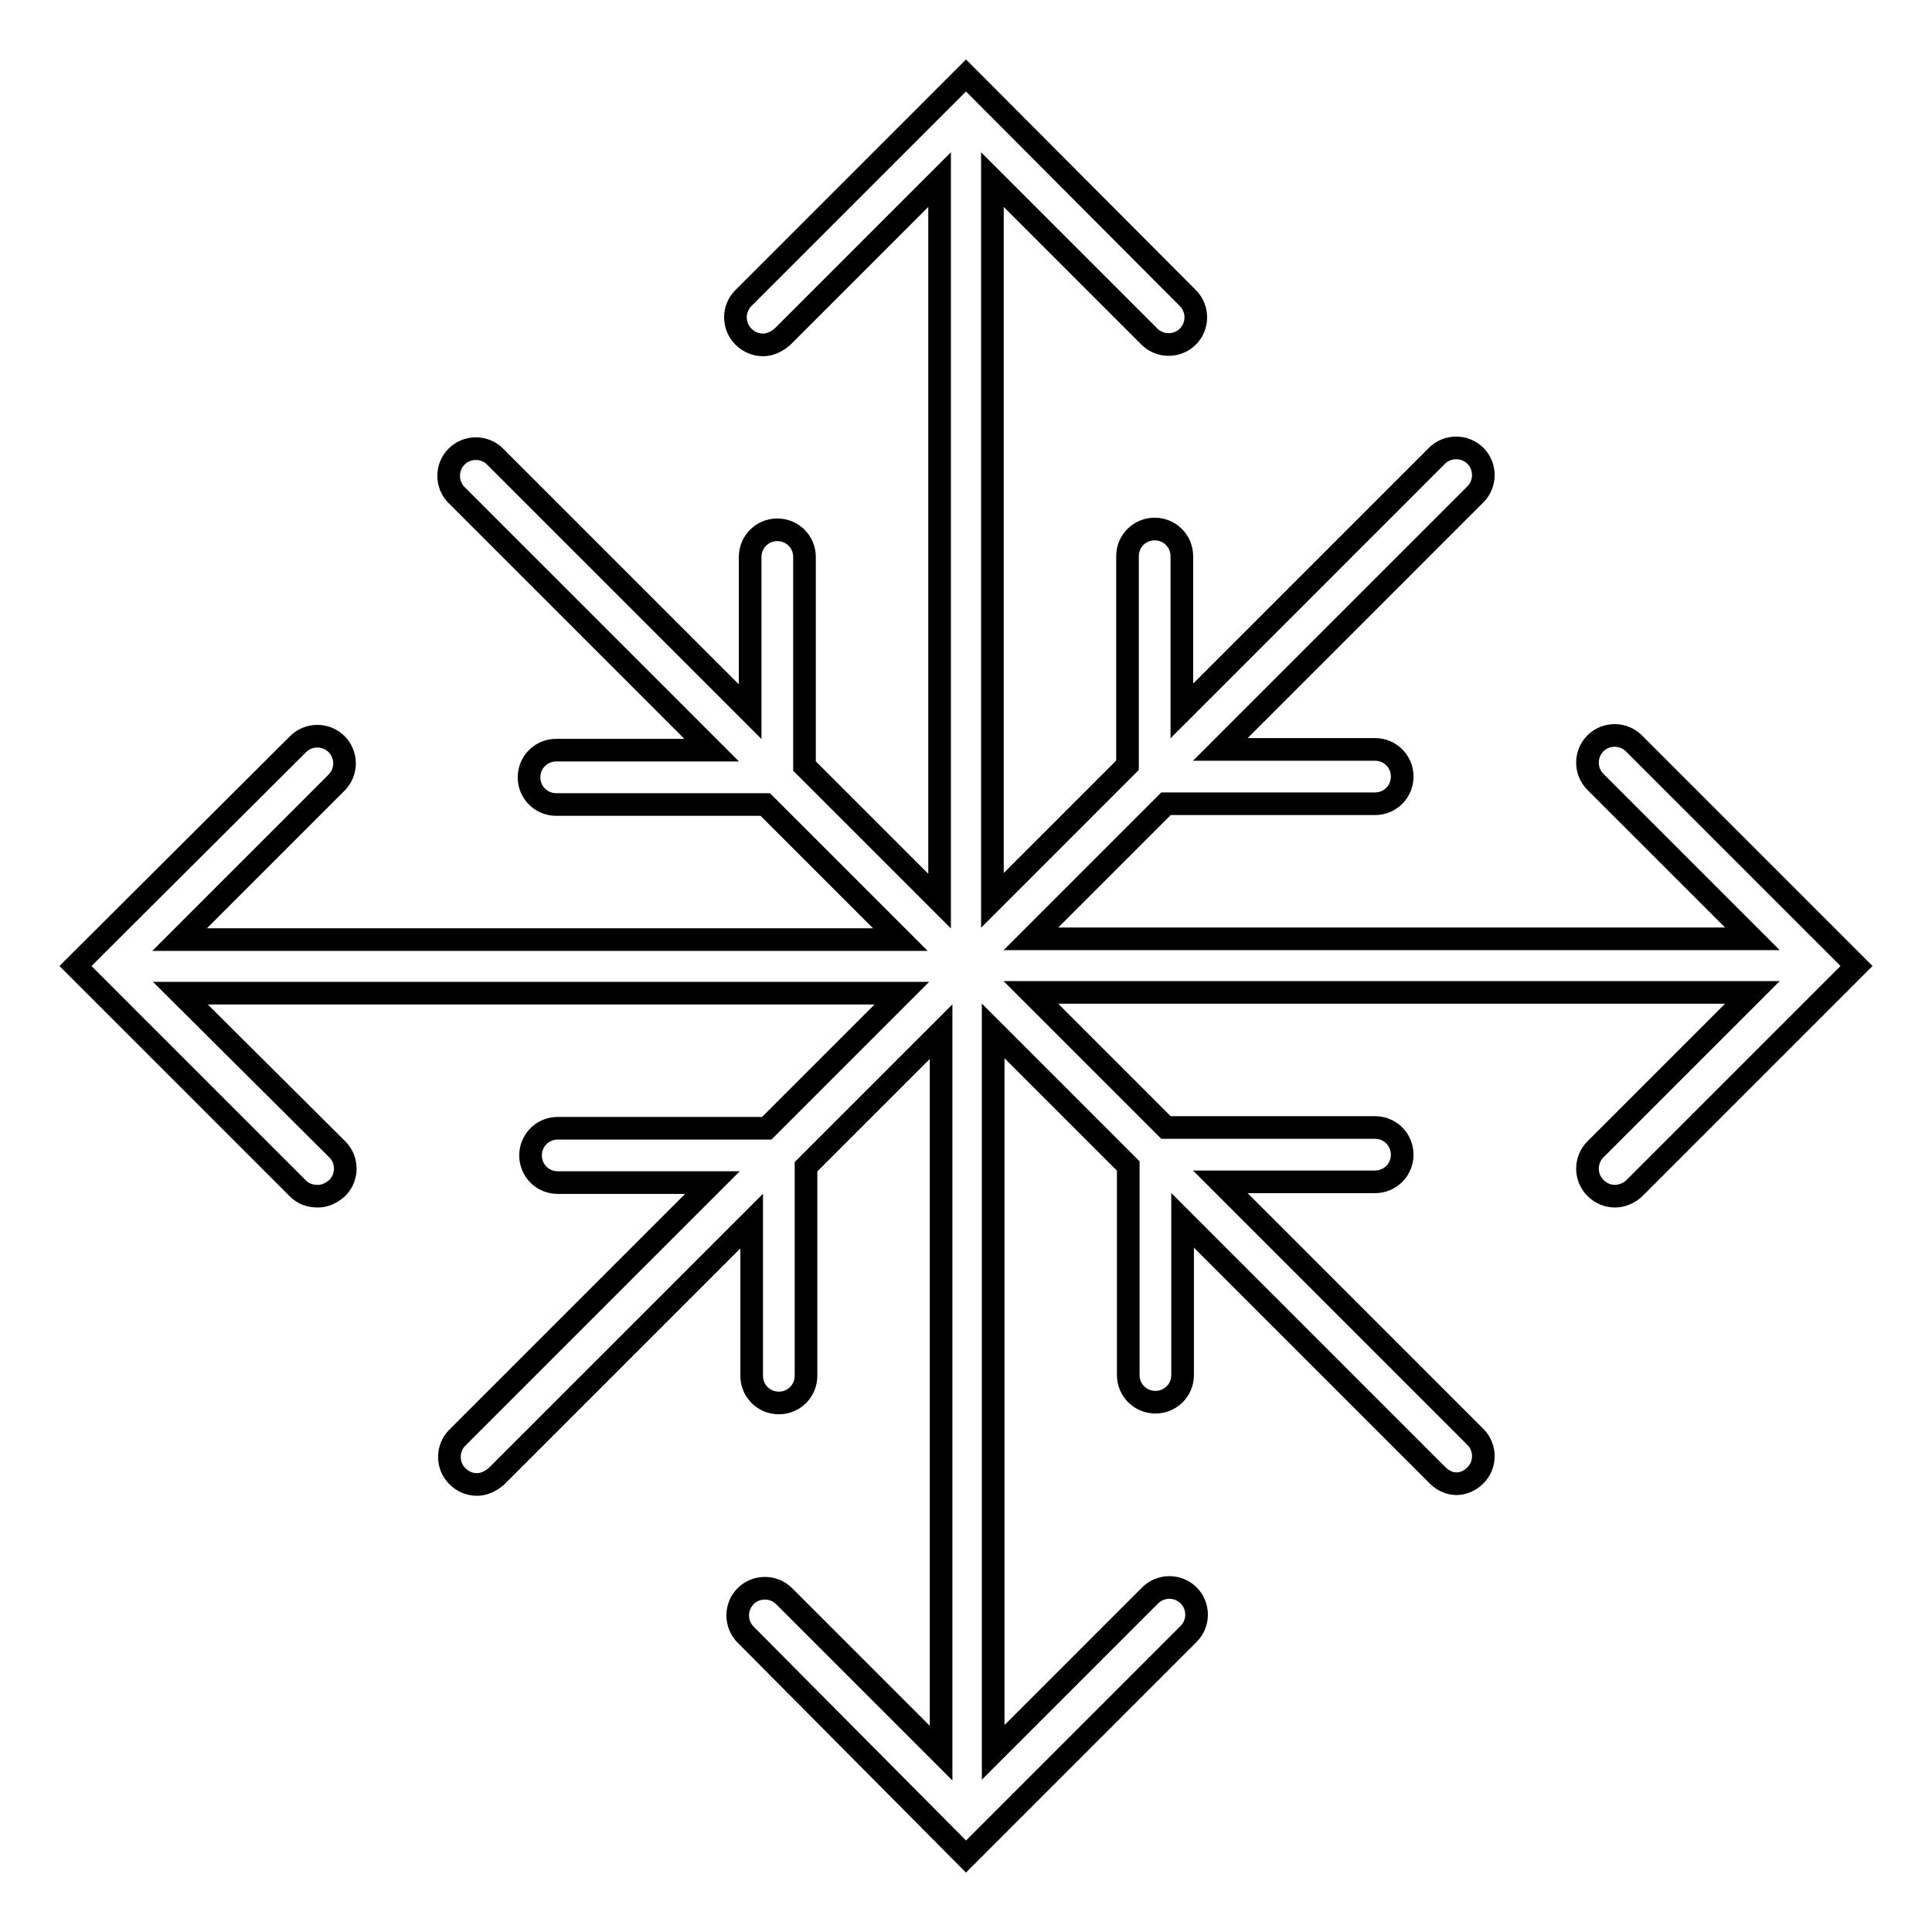
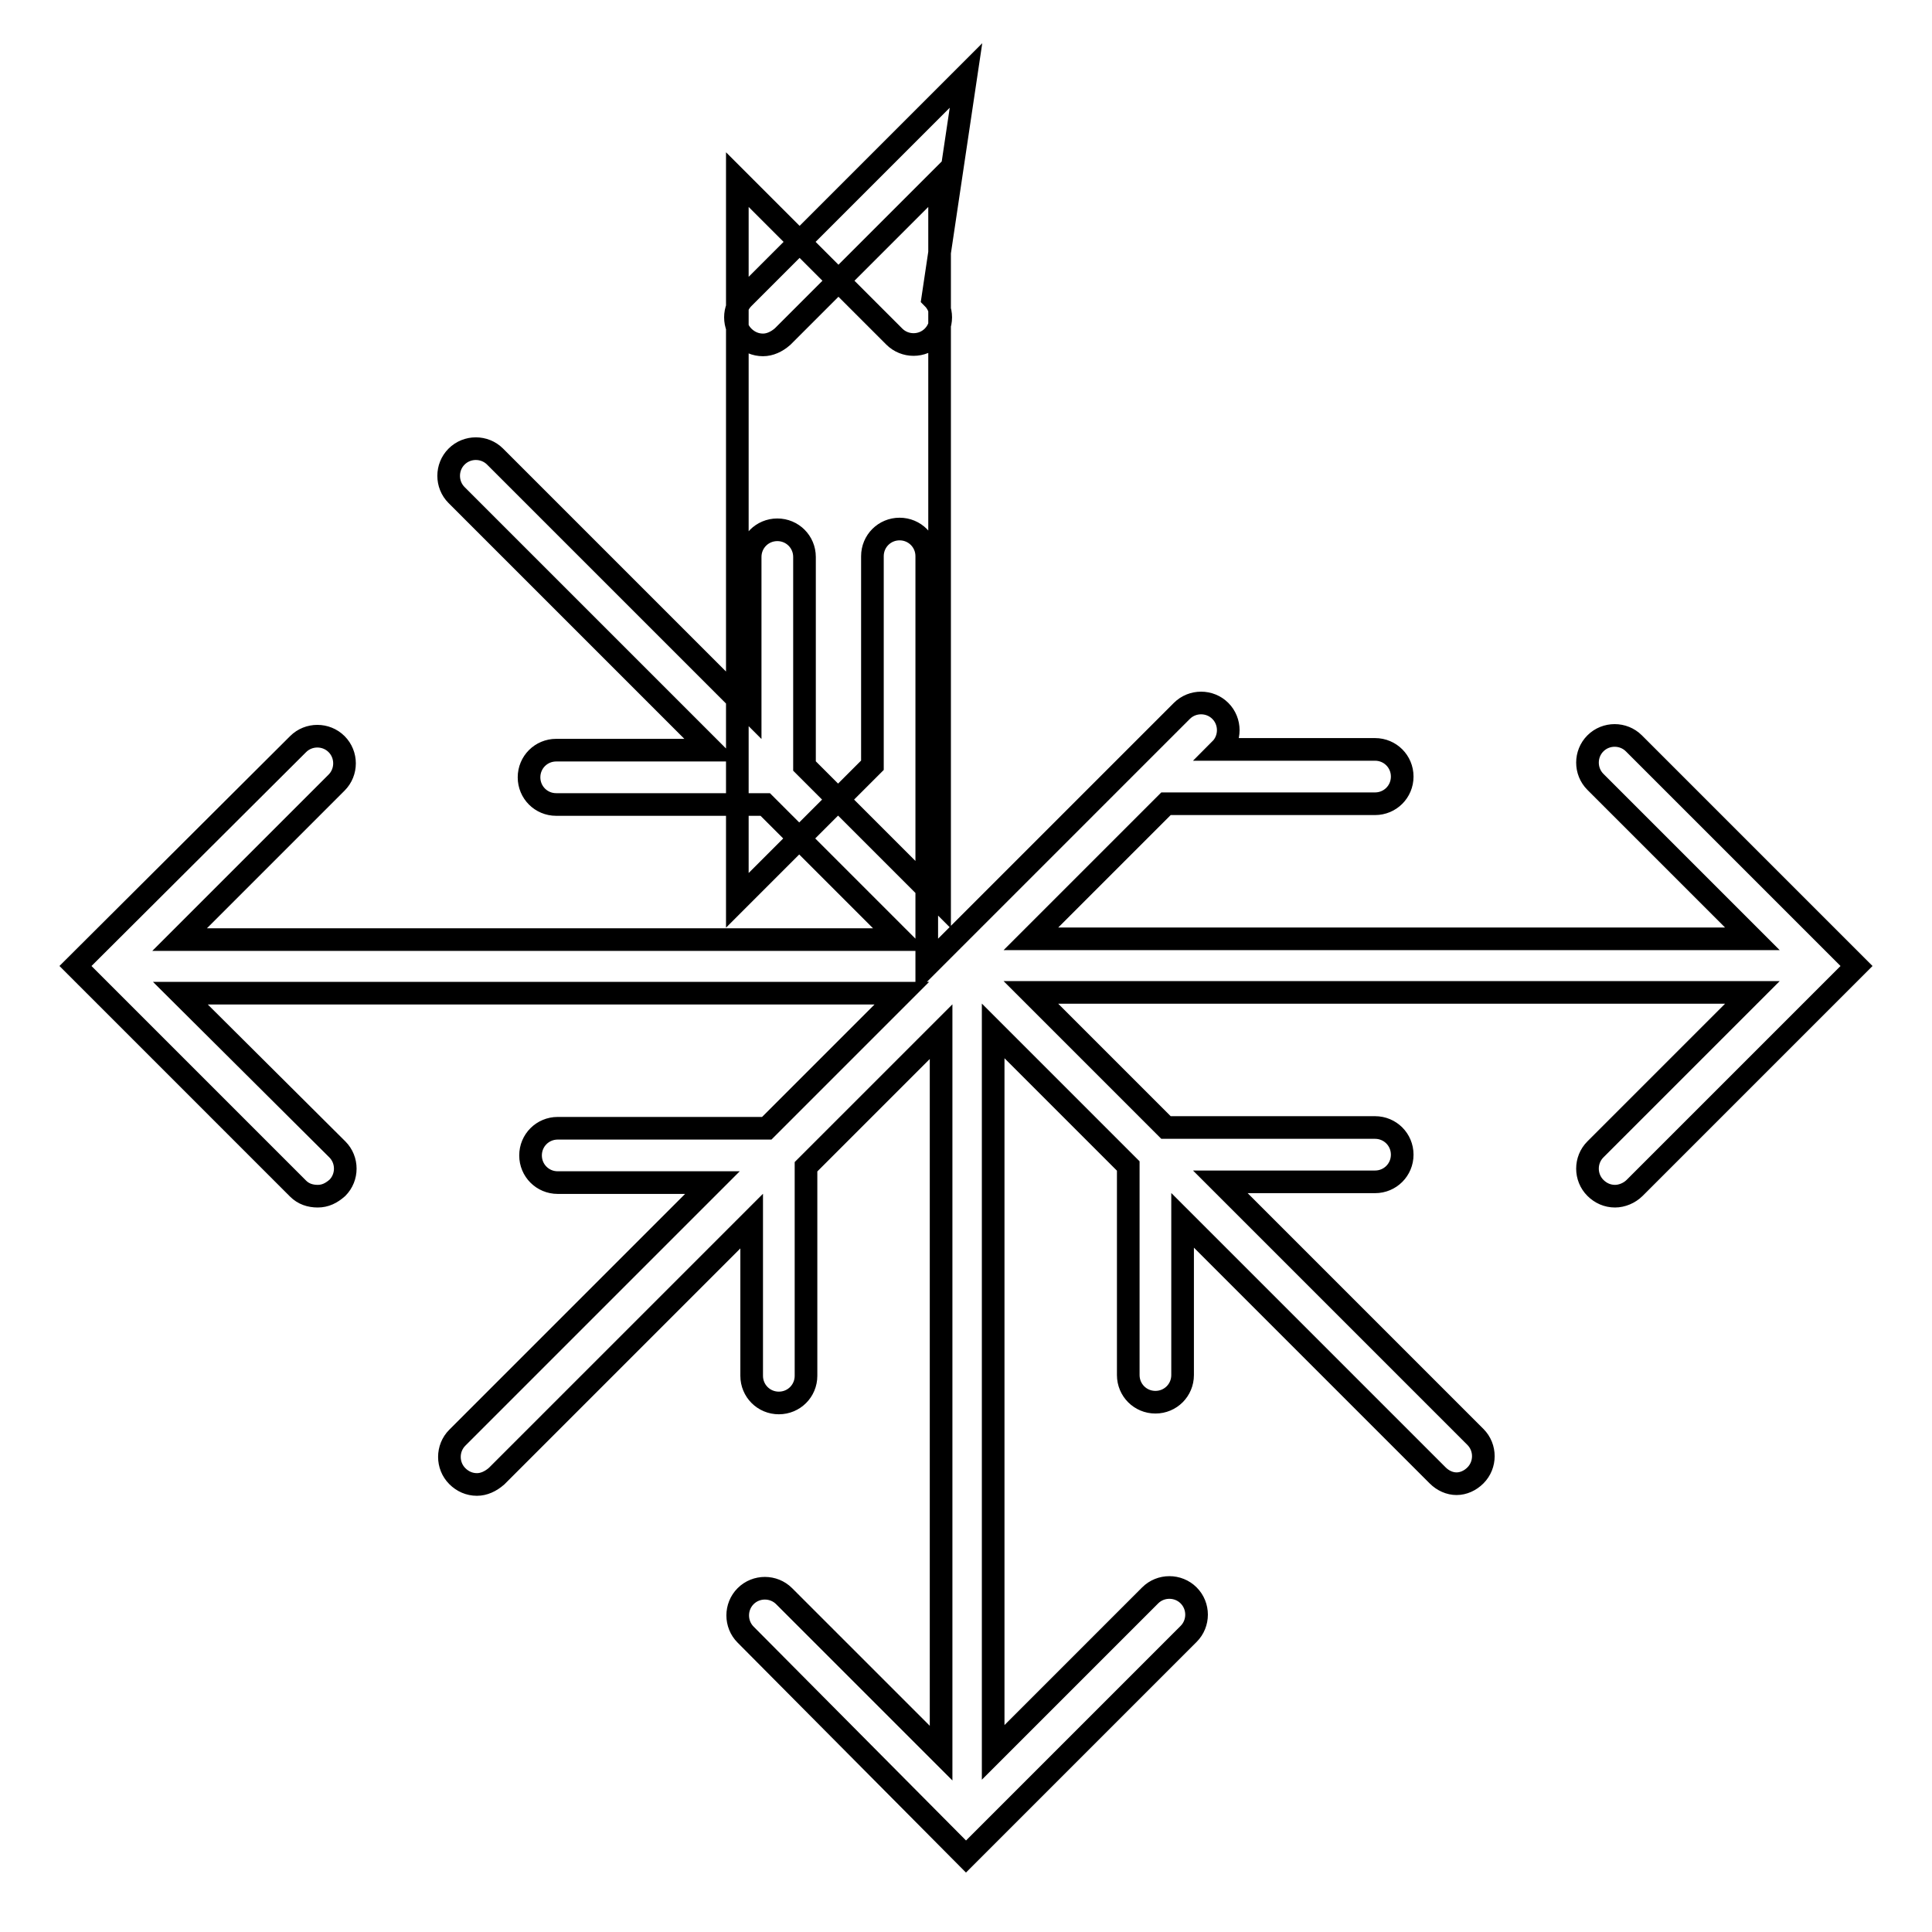
<svg xmlns="http://www.w3.org/2000/svg" version="1.1" x="0px" y="0px" viewBox="0 0 256 256" enable-background="new 0 0 256 256" xml:space="preserve">
  <g>
    <g>
      <g>
-         <path stroke-width="3" fill-opacity="0" stroke="#000000" d="M216.5,98.5c-1.4-1.4-3.7-1.4-5.1,0c-1.4,1.4-1.4,3.7,0,5.1l20.8,20.8h-95.6l17.9-17.9l27.7,0c2,0,3.6-1.6,3.6-3.6s-1.6-3.6-3.6-3.6l-20.5,0l33.8-33.8c1.4-1.4,1.4-3.7,0-5.1c-1.4-1.4-3.7-1.4-5.1,0l-33.8,33.8V73.7c0-2-1.6-3.6-3.6-3.6c-2,0-3.6,1.6-3.6,3.6v27.7l-17.9,17.9V23.8l20.8,20.8c1.4,1.4,3.7,1.4,5.1,0c1.4-1.4,1.4-3.7,0-5.1L128,10L98.5,39.5c-1.4,1.4-1.4,3.7,0,5.1c0.7,0.7,1.6,1.1,2.6,1.1c0.9,0,1.8-0.4,2.6-1.1l20.8-20.8v95.6l-17.9-17.9l0-27.7c0-2-1.6-3.6-3.6-3.6c-2,0-3.6,1.6-3.6,3.6l0,20.5L65.6,60.5c-1.4-1.4-3.7-1.4-5.1,0c-1.4,1.4-1.4,3.7,0,5.1l33.8,33.8H73.7c-2,0-3.6,1.6-3.6,3.6s1.6,3.6,3.6,3.6h27.7l17.9,17.9H23.8l20.8-20.8c1.4-1.4,1.4-3.7,0-5.1c-1.4-1.4-3.7-1.4-5.1,0L10,128l29.5,29.5c0.7,0.7,1.6,1,2.6,1s1.8-0.4,2.6-1.1c1.4-1.4,1.4-3.7,0-5.1l-20.8-20.7h95.6l-17.9,17.9l-27.7,0c-2,0-3.6,1.6-3.6,3.6s1.6,3.6,3.6,3.6l20.5,0l-33.8,33.8c-1.4,1.4-1.4,3.7,0,5.1c0.7,0.7,1.6,1.1,2.6,1.1c0.9,0,1.8-0.4,2.6-1.1l33.8-33.8v20.5c0,2,1.6,3.6,3.6,3.6c2,0,3.6-1.6,3.6-3.6v-27.7l17.9-17.9v95.6l-20.8-20.8c-1.4-1.4-3.7-1.4-5.1,0c-1.4,1.4-1.4,3.7,0,5.1L128,246l29.5-29.5c1.4-1.4,1.4-3.7,0-5.1c-1.4-1.4-3.7-1.4-5.1,0l-20.8,20.8v-95.6l17.9,17.9l0,27.7c0,2,1.6,3.6,3.6,3.6c2,0,3.6-1.6,3.6-3.6l0-20.5l33.8,33.8c0.7,0.7,1.6,1.1,2.5,1.1c0.9,0,1.8-0.4,2.5-1.1c1.4-1.4,1.4-3.7,0-5.1l-33.8-33.8h20.5c2,0,3.6-1.6,3.6-3.6c0-2-1.6-3.6-3.6-3.6h-27.7l-17.9-17.9h95.6l-20.8,20.8c-1.4,1.4-1.4,3.7,0,5.1c0.7,0.7,1.6,1.1,2.6,1.1c0.9,0,1.9-0.4,2.6-1.1L246,128L216.5,98.5z" />
+         <path stroke-width="3" fill-opacity="0" stroke="#000000" d="M216.5,98.5c-1.4-1.4-3.7-1.4-5.1,0c-1.4,1.4-1.4,3.7,0,5.1l20.8,20.8h-95.6l17.9-17.9l27.7,0c2,0,3.6-1.6,3.6-3.6s-1.6-3.6-3.6-3.6l-20.5,0c1.4-1.4,1.4-3.7,0-5.1c-1.4-1.4-3.7-1.4-5.1,0l-33.8,33.8V73.7c0-2-1.6-3.6-3.6-3.6c-2,0-3.6,1.6-3.6,3.6v27.7l-17.9,17.9V23.8l20.8,20.8c1.4,1.4,3.7,1.4,5.1,0c1.4-1.4,1.4-3.7,0-5.1L128,10L98.5,39.5c-1.4,1.4-1.4,3.7,0,5.1c0.7,0.7,1.6,1.1,2.6,1.1c0.9,0,1.8-0.4,2.6-1.1l20.8-20.8v95.6l-17.9-17.9l0-27.7c0-2-1.6-3.6-3.6-3.6c-2,0-3.6,1.6-3.6,3.6l0,20.5L65.6,60.5c-1.4-1.4-3.7-1.4-5.1,0c-1.4,1.4-1.4,3.7,0,5.1l33.8,33.8H73.7c-2,0-3.6,1.6-3.6,3.6s1.6,3.6,3.6,3.6h27.7l17.9,17.9H23.8l20.8-20.8c1.4-1.4,1.4-3.7,0-5.1c-1.4-1.4-3.7-1.4-5.1,0L10,128l29.5,29.5c0.7,0.7,1.6,1,2.6,1s1.8-0.4,2.6-1.1c1.4-1.4,1.4-3.7,0-5.1l-20.8-20.7h95.6l-17.9,17.9l-27.7,0c-2,0-3.6,1.6-3.6,3.6s1.6,3.6,3.6,3.6l20.5,0l-33.8,33.8c-1.4,1.4-1.4,3.7,0,5.1c0.7,0.7,1.6,1.1,2.6,1.1c0.9,0,1.8-0.4,2.6-1.1l33.8-33.8v20.5c0,2,1.6,3.6,3.6,3.6c2,0,3.6-1.6,3.6-3.6v-27.7l17.9-17.9v95.6l-20.8-20.8c-1.4-1.4-3.7-1.4-5.1,0c-1.4,1.4-1.4,3.7,0,5.1L128,246l29.5-29.5c1.4-1.4,1.4-3.7,0-5.1c-1.4-1.4-3.7-1.4-5.1,0l-20.8,20.8v-95.6l17.9,17.9l0,27.7c0,2,1.6,3.6,3.6,3.6c2,0,3.6-1.6,3.6-3.6l0-20.5l33.8,33.8c0.7,0.7,1.6,1.1,2.5,1.1c0.9,0,1.8-0.4,2.5-1.1c1.4-1.4,1.4-3.7,0-5.1l-33.8-33.8h20.5c2,0,3.6-1.6,3.6-3.6c0-2-1.6-3.6-3.6-3.6h-27.7l-17.9-17.9h95.6l-20.8,20.8c-1.4,1.4-1.4,3.7,0,5.1c0.7,0.7,1.6,1.1,2.6,1.1c0.9,0,1.9-0.4,2.6-1.1L246,128L216.5,98.5z" />
      </g>
      <g />
      <g />
      <g />
      <g />
      <g />
      <g />
      <g />
      <g />
      <g />
      <g />
      <g />
      <g />
      <g />
      <g />
      <g />
    </g>
  </g>
</svg>